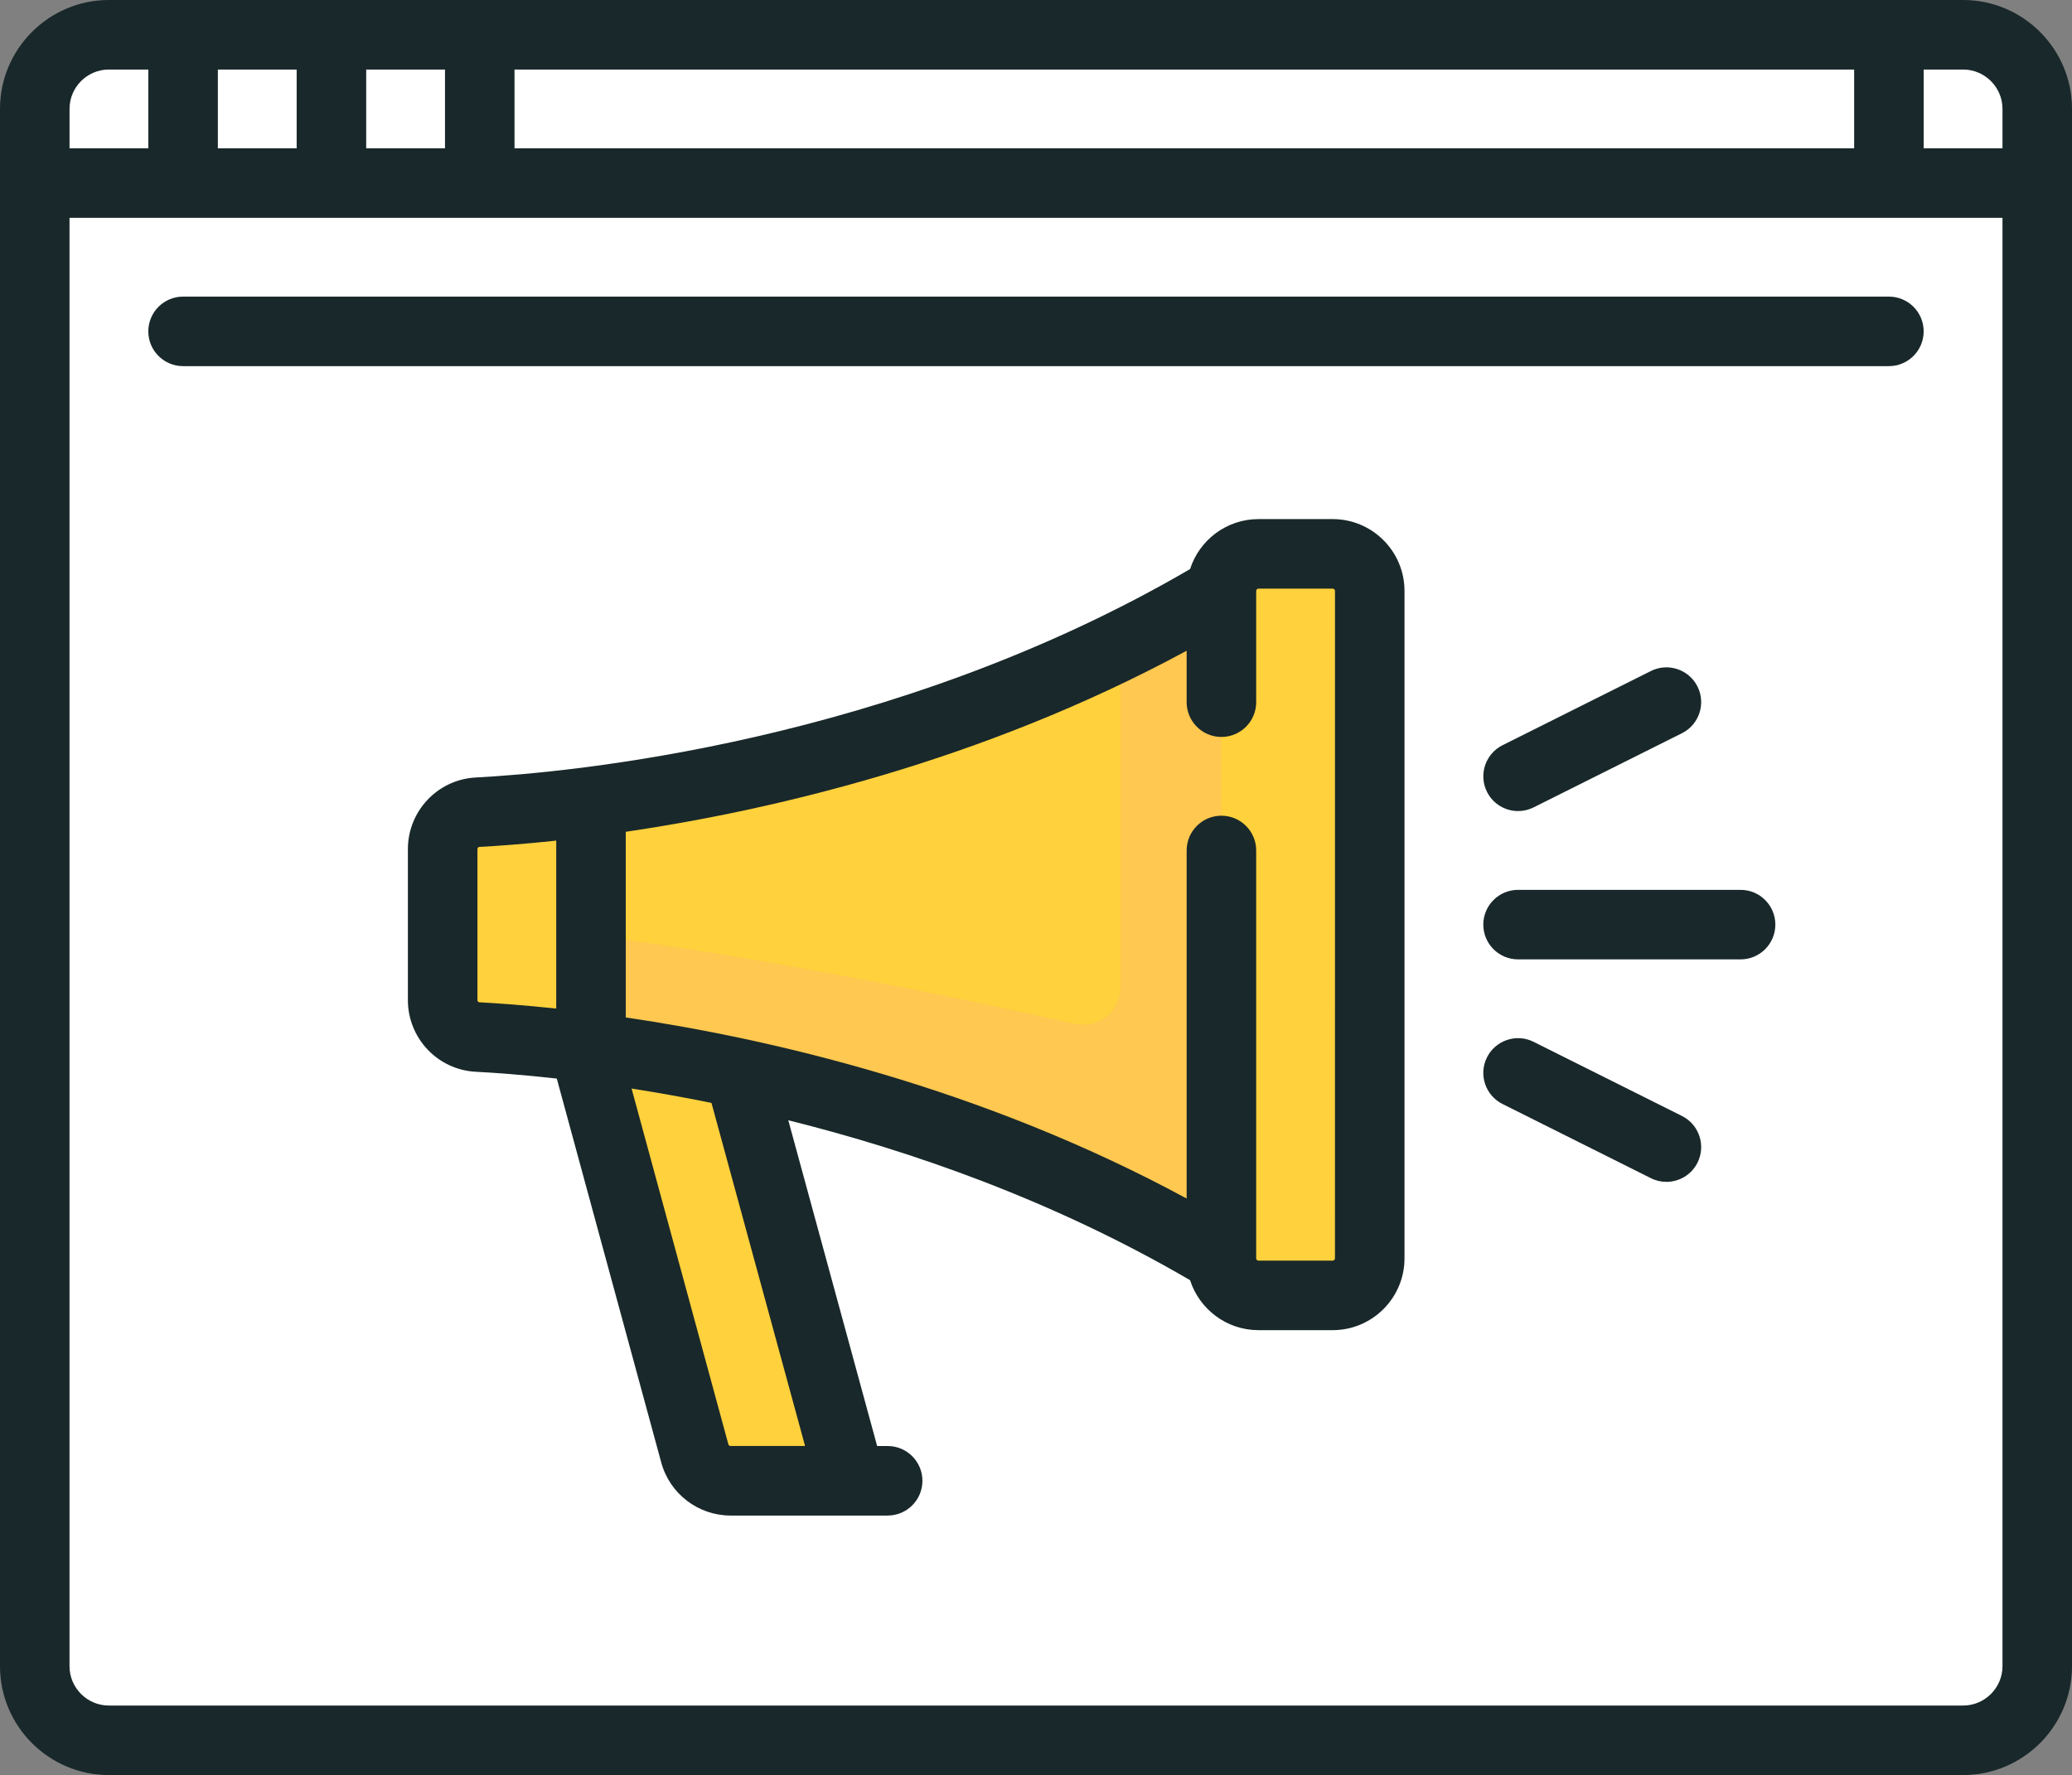
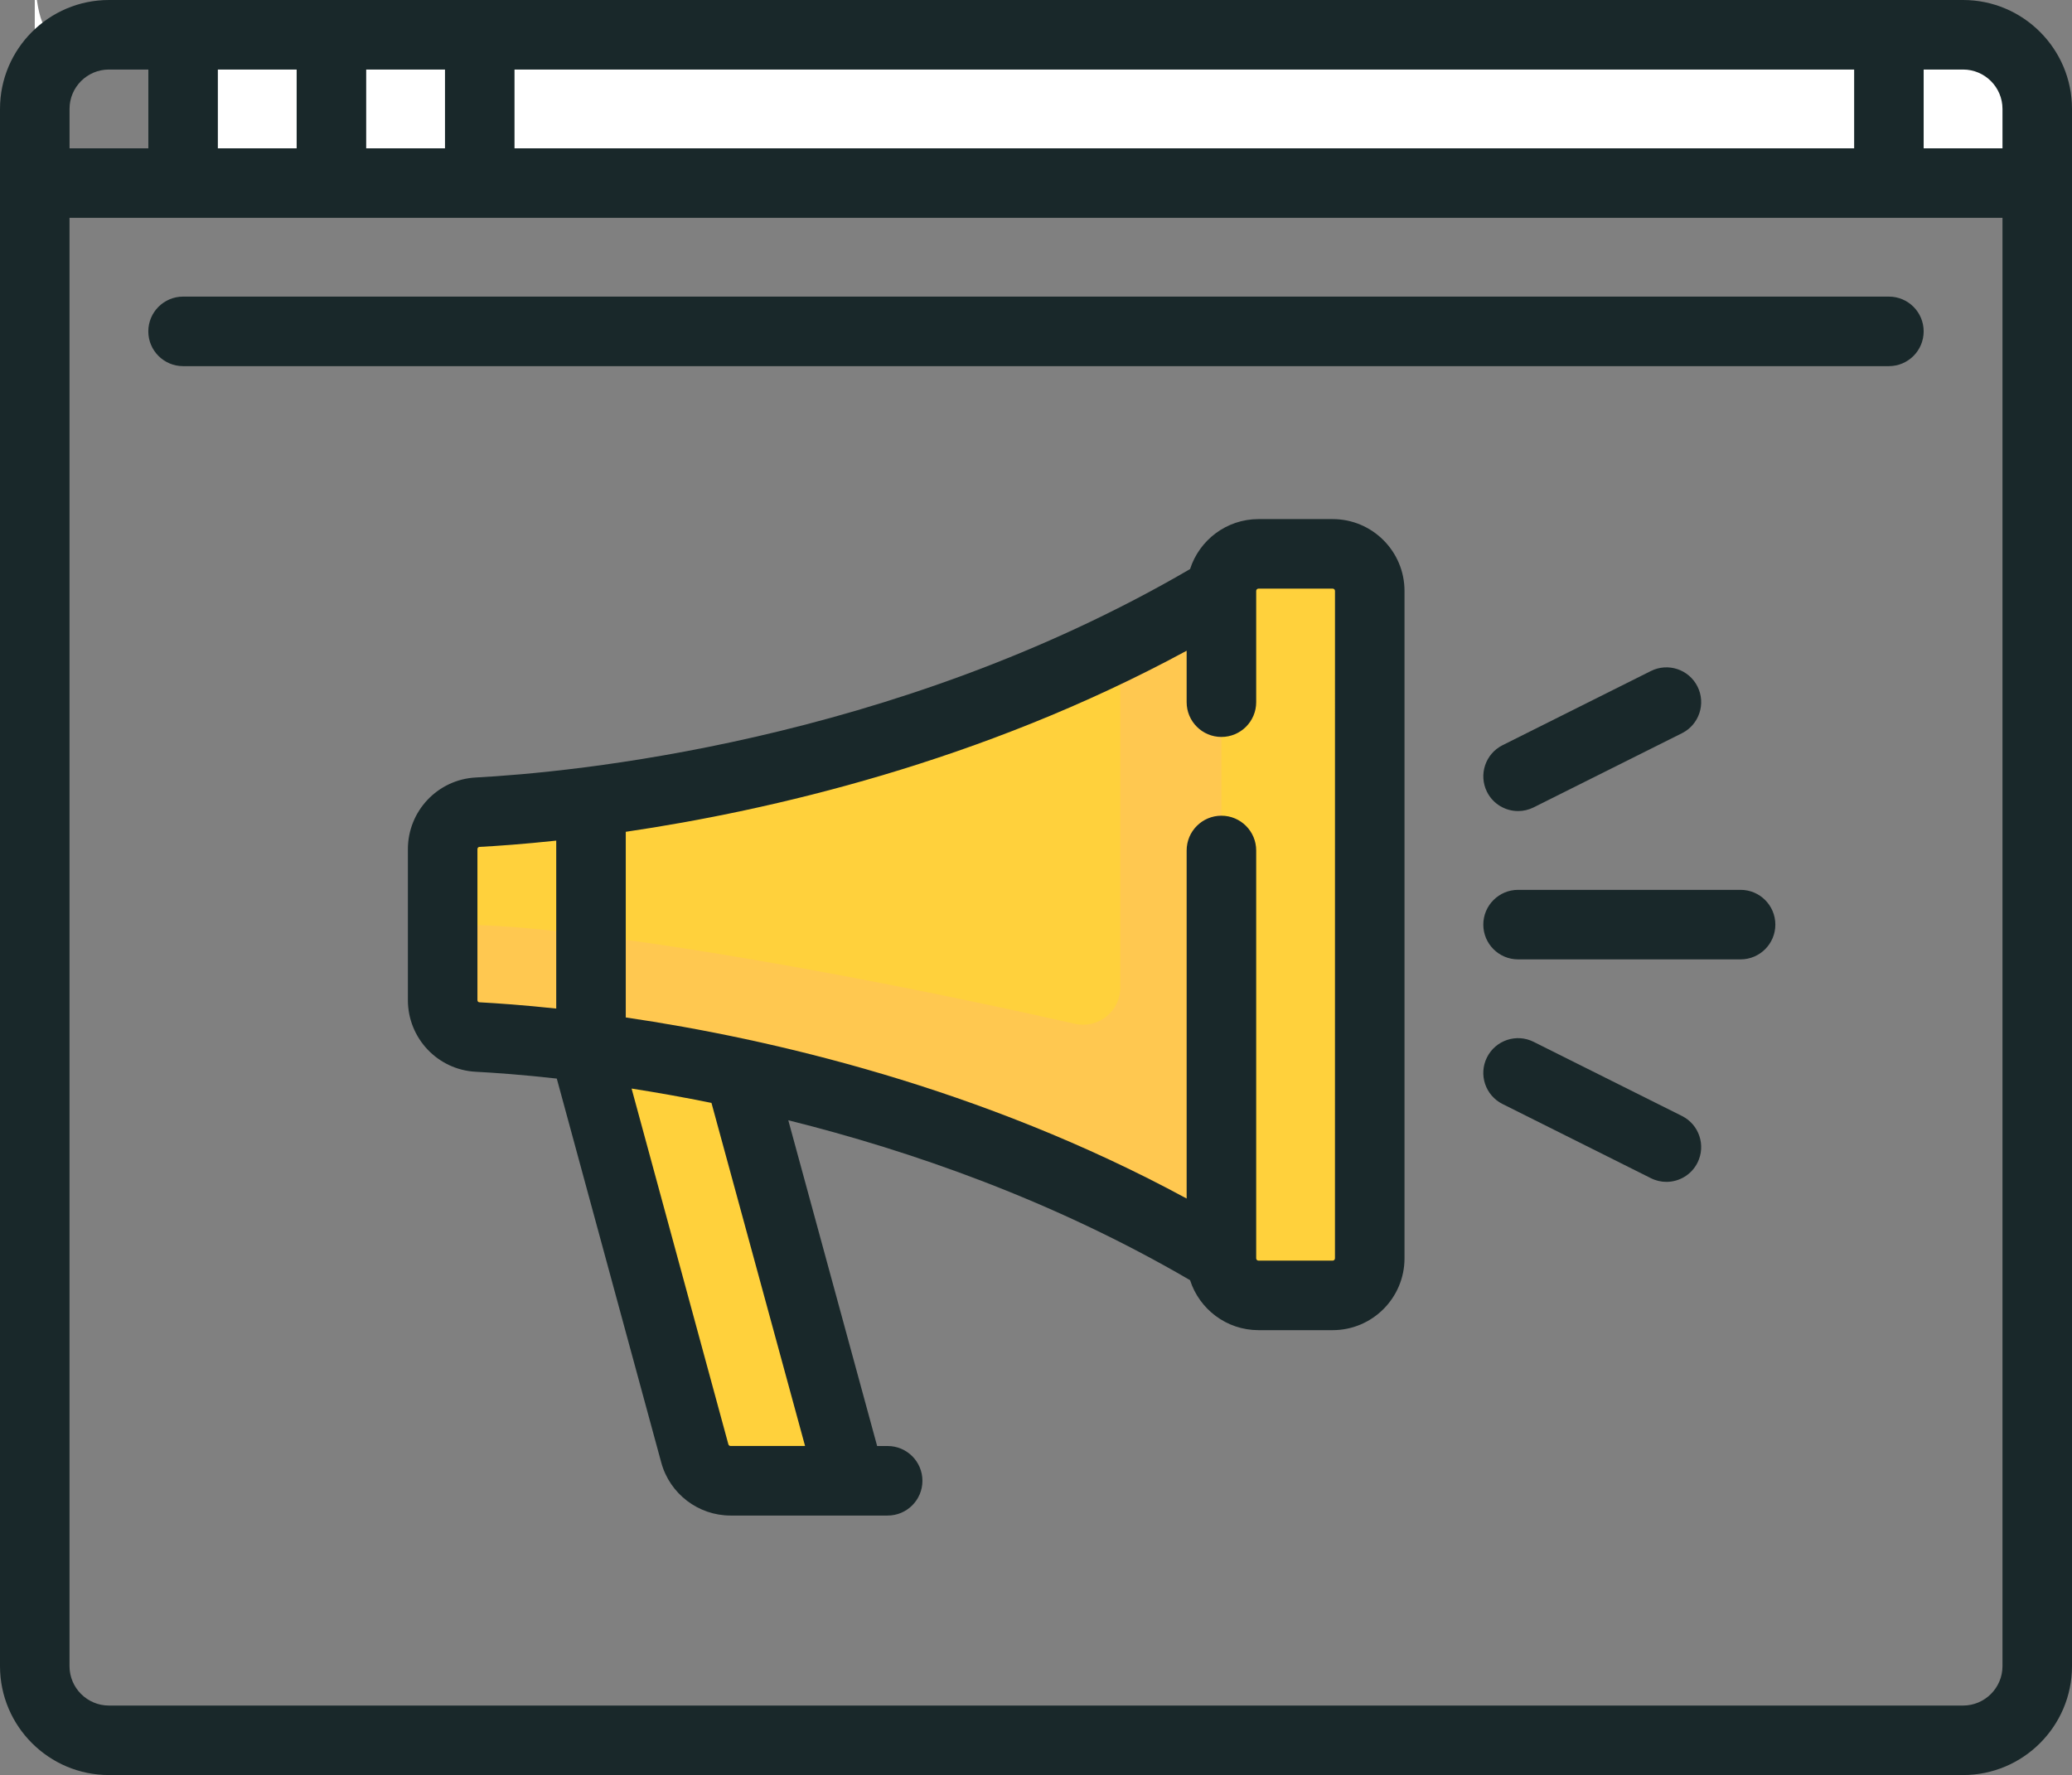
<svg xmlns="http://www.w3.org/2000/svg" version="1.1" id="Layer_1" x="0px" y="0px" width="74.49px" height="63.825px" viewBox="268.755 364.087 74.49 63.825" enable-background="new 268.755 364.087 74.49 63.825" xml:space="preserve">
  <rect x="268.755" y="364.087" width="74.49" height="63.825" fill="#808080" stroke="none" />
-   <path fill="#FFFFFF" d="M339.329,426.662h-66.658c-1.473,0-2.667-1.193-2.667-2.666v-55.993c0-1.473,1.194-2.667,2.667-2.667h66.658  c1.473,0,2.667,1.194,2.667,2.667v55.993C341.995,425.469,340.802,426.662,339.329,426.662z" />
  <polygon fill="#FFD13C" points="295.334,401.333 289.735,401.646 294.001,417.33 299.334,417.33 " />
  <path fill="#FFD13C" d="M295.334,401.333l-5.599,0.313l1.01,3.712c1.791,0.273,3.763,0.629,5.864,1.072L295.334,401.333z" />
  <path fill="#FFFFFF" d="M286.002,365.337h53.327c1.473,0,2.666,1.194,2.666,2.667v2.666h-55.993V365.337z" />
-   <path fill="#FFFFFF" d="M272.671,365.337h2.667v5.333h-5.333v-2.667C270.005,366.531,271.198,365.337,272.671,365.337z" />
+   <path fill="#FFFFFF" d="M272.671,365.337h2.667h-5.333v-2.667C270.005,366.531,271.198,365.337,272.671,365.337z" />
  <rect x="275.337" y="365.337" fill="#FFFFFF" width="5.333" height="5.333" />
  <rect x="280.67" y="365.337" fill="#FFFFFF" width="5.333" height="5.333" />
  <path fill="#FFFFFF" d="M336.662,365.337h2.667c1.473,0,2.667,1.194,2.667,2.667v2.666h-5.333L336.662,365.337L336.662,365.337z" />
  <path fill="#FFD13C" d="M316.665,384.001h-2.666c-0.736,0-1.333,0.597-1.333,1.333v0.722c-11.143,5.954-22.829,7.042-26.681,7.235  c-0.742,0.038-1.315,0.621-1.315,1.33v5.424c0,0.709,0.573,1.293,1.315,1.33c3.853,0.193,15.539,1.281,26.681,7.234v0.723  c0,0.735,0.597,1.332,1.333,1.332h2.667c0.735,0,1.332-0.597,1.332-1.332v-23.998C317.998,384.598,317.401,384.001,316.665,384.001z  " />
  <path fill="#FFC850" d="M312.666,386.056c-1.21,0.646-2.425,1.225-3.636,1.762V399.6c0,0.856-0.797,1.487-1.632,1.299  c-9.619-2.169-18.057-3.46-21.414-3.545c-0.742-0.018-1.315-0.31-1.315-0.665v3.356c0,0.709,0.573,1.293,1.315,1.33  c3.853,0.193,15.539,1.281,26.681,7.234V386.056z" />
-   <path fill="#FFD13C" d="M290.002,392.941c-1.707,0.202-3.094,0.304-4.017,0.35c-0.742,0.038-1.315,0.621-1.315,1.331v5.423  c0,0.709,0.573,1.293,1.315,1.33c0.923,0.047,2.311,0.148,4.017,0.351V392.941z" />
-   <path fill="#FFD13C" d="M290.002,401.726v-4.011c-1.686-0.212-3.063-0.337-4.017-0.36c-0.742-0.019-1.315-0.311-1.315-0.666v3.356  c0,0.177,0.036,0.347,0.101,0.501c0.131,0.311,0.379,0.563,0.695,0.705c0.159,0.071,0.333,0.114,0.519,0.124  c0.872,0.044,2.162,0.139,3.739,0.319C289.819,401.706,289.905,401.714,290.002,401.726z" />
  <path fill="#19282A" d="M339.329,364.087h-66.658c-2.159,0-3.916,1.757-3.916,3.916v55.993c0,2.159,1.757,3.916,3.916,3.916h66.658  c2.159,0,3.916-1.757,3.916-3.916v-55.993C343.245,365.844,341.488,364.087,339.329,364.087z M340.746,368.003v1.417h-2.834v-2.833  h1.417C340.109,366.587,340.746,367.222,340.746,368.003z M287.252,369.42v-2.833h48.161v2.833H287.252z M281.92,369.42v-2.833  h2.833v2.833H281.92z M276.587,369.42v-2.833h2.833v2.833H276.587z M272.671,366.587h1.417v2.833h-2.833v-1.417  C271.254,367.222,271.89,366.587,272.671,366.587z M339.329,425.413h-66.658c-0.781,0-1.417-0.636-1.417-1.417V371.92h69.492v52.076  C340.746,424.777,340.109,425.413,339.329,425.413z" />
  <path fill="#19282A" d="M336.662,374.752h-61.325c-0.69,0-1.25,0.56-1.25,1.25s0.56,1.25,1.25,1.25h61.325  c0.691,0,1.25-0.56,1.25-1.25S337.354,374.752,336.662,374.752z" />
  <path fill="#19282A" d="M316.665,382.752h-2.666c-1.15,0-2.127,0.756-2.46,1.797c-10.722,6.259-22.336,7.318-25.68,7.494  c-1.368,0.072-2.44,1.205-2.44,2.579v5.424c0,1.374,1.072,2.507,2.44,2.578c0.666,0.035,1.663,0.105,2.913,0.245l3.756,13.807  c0.305,1.122,1.33,1.905,2.492,1.905h4.309c0.001,0,0.002,0,0.004,0c0.002,0,0.003,0,0.005,0h1.329c0.69,0,1.25-0.56,1.25-1.25  s-0.56-1.25-1.25-1.25h-0.378l-3.194-11.713c4.412,1.1,9.521,2.877,14.444,5.75c0.333,1.041,1.31,1.797,2.46,1.797h2.666  c1.425,0,2.583-1.158,2.583-2.583v-23.997C319.248,383.91,318.09,382.752,316.665,382.752z M285.919,400.045v-5.424  c0-0.046,0.029-0.08,0.071-0.082c0.645-0.034,1.586-0.1,2.762-0.226v6.039c-1.175-0.126-2.117-0.191-2.762-0.226  C285.948,400.125,285.919,400.091,285.919,400.045z M297.698,416.08h-2.677c-0.038,0-0.071-0.024-0.081-0.062l-3.479-12.79  c0.893,0.14,1.854,0.309,2.872,0.516L297.698,416.08z M316.748,409.332c0,0.046-0.037,0.083-0.083,0.083h-2.666  c-0.046,0-0.083-0.037-0.083-0.083v-14.665c0-0.69-0.56-1.25-1.25-1.25s-1.25,0.56-1.25,1.25v12.515  c-7.4-4.009-15.022-5.754-20.164-6.511v-6.675c5.142-0.757,12.764-2.502,20.164-6.511v1.85c0,0.69,0.56,1.25,1.25,1.25  s1.25-0.56,1.25-1.25v-4c0-0.046,0.037-0.083,0.083-0.083h2.667c0.046,0,0.083,0.037,0.083,0.083L316.748,409.332L316.748,409.332z" />
  <path fill="#19282A" d="M331.33,396.083h-7.999c-0.69,0-1.25,0.56-1.25,1.25s0.56,1.25,1.25,1.25h7.999c0.69,0,1.25-0.56,1.25-1.25  S332.021,396.083,331.33,396.083z" />
  <path fill="#19282A" d="M323.332,393.25c0.188,0,0.378-0.042,0.558-0.132l5.333-2.667c0.617-0.309,0.867-1.06,0.559-1.677  c-0.308-0.618-1.06-0.868-1.677-0.559l-5.332,2.667c-0.617,0.309-0.868,1.059-0.56,1.677  C322.433,392.998,322.874,393.25,323.332,393.25z" />
  <path fill="#19282A" d="M329.223,404.214l-5.333-2.666c-0.616-0.309-1.368-0.059-1.677,0.559c-0.309,0.618-0.058,1.368,0.56,1.677  l5.332,2.666c0.18,0.091,0.37,0.133,0.559,0.133c0.458,0,0.899-0.253,1.118-0.691C330.09,405.273,329.84,404.522,329.223,404.214z" />
</svg>